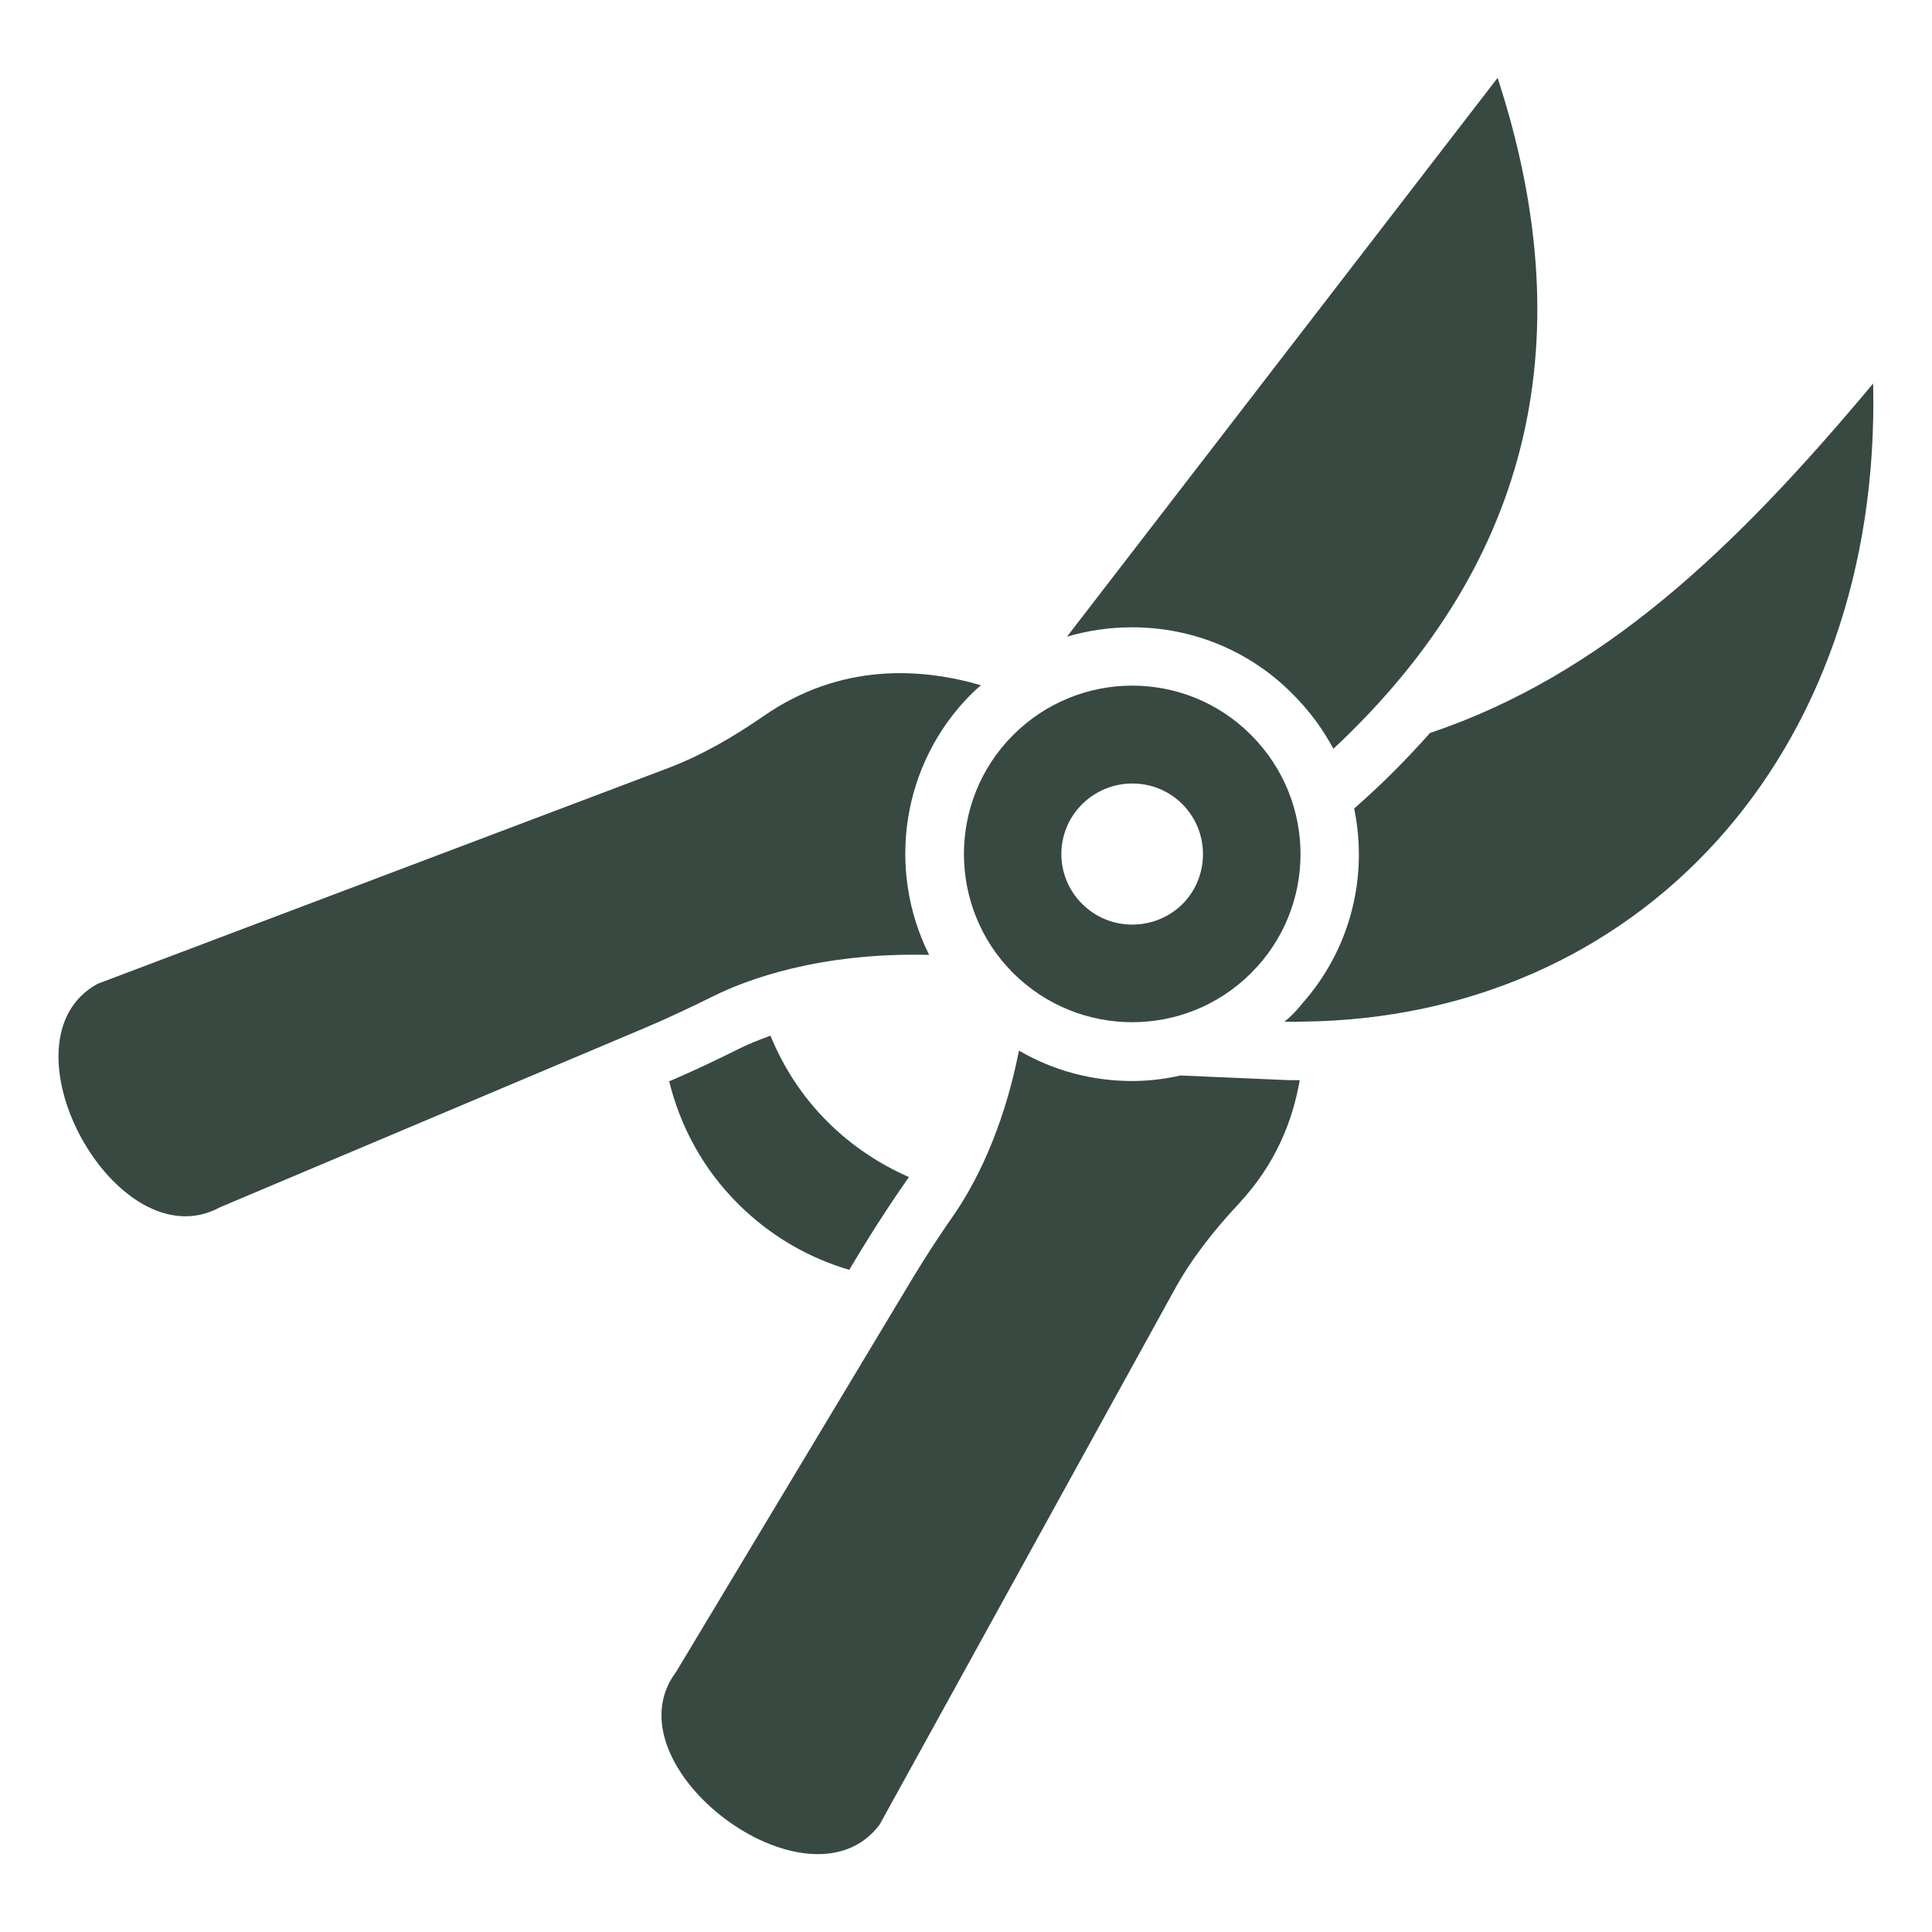
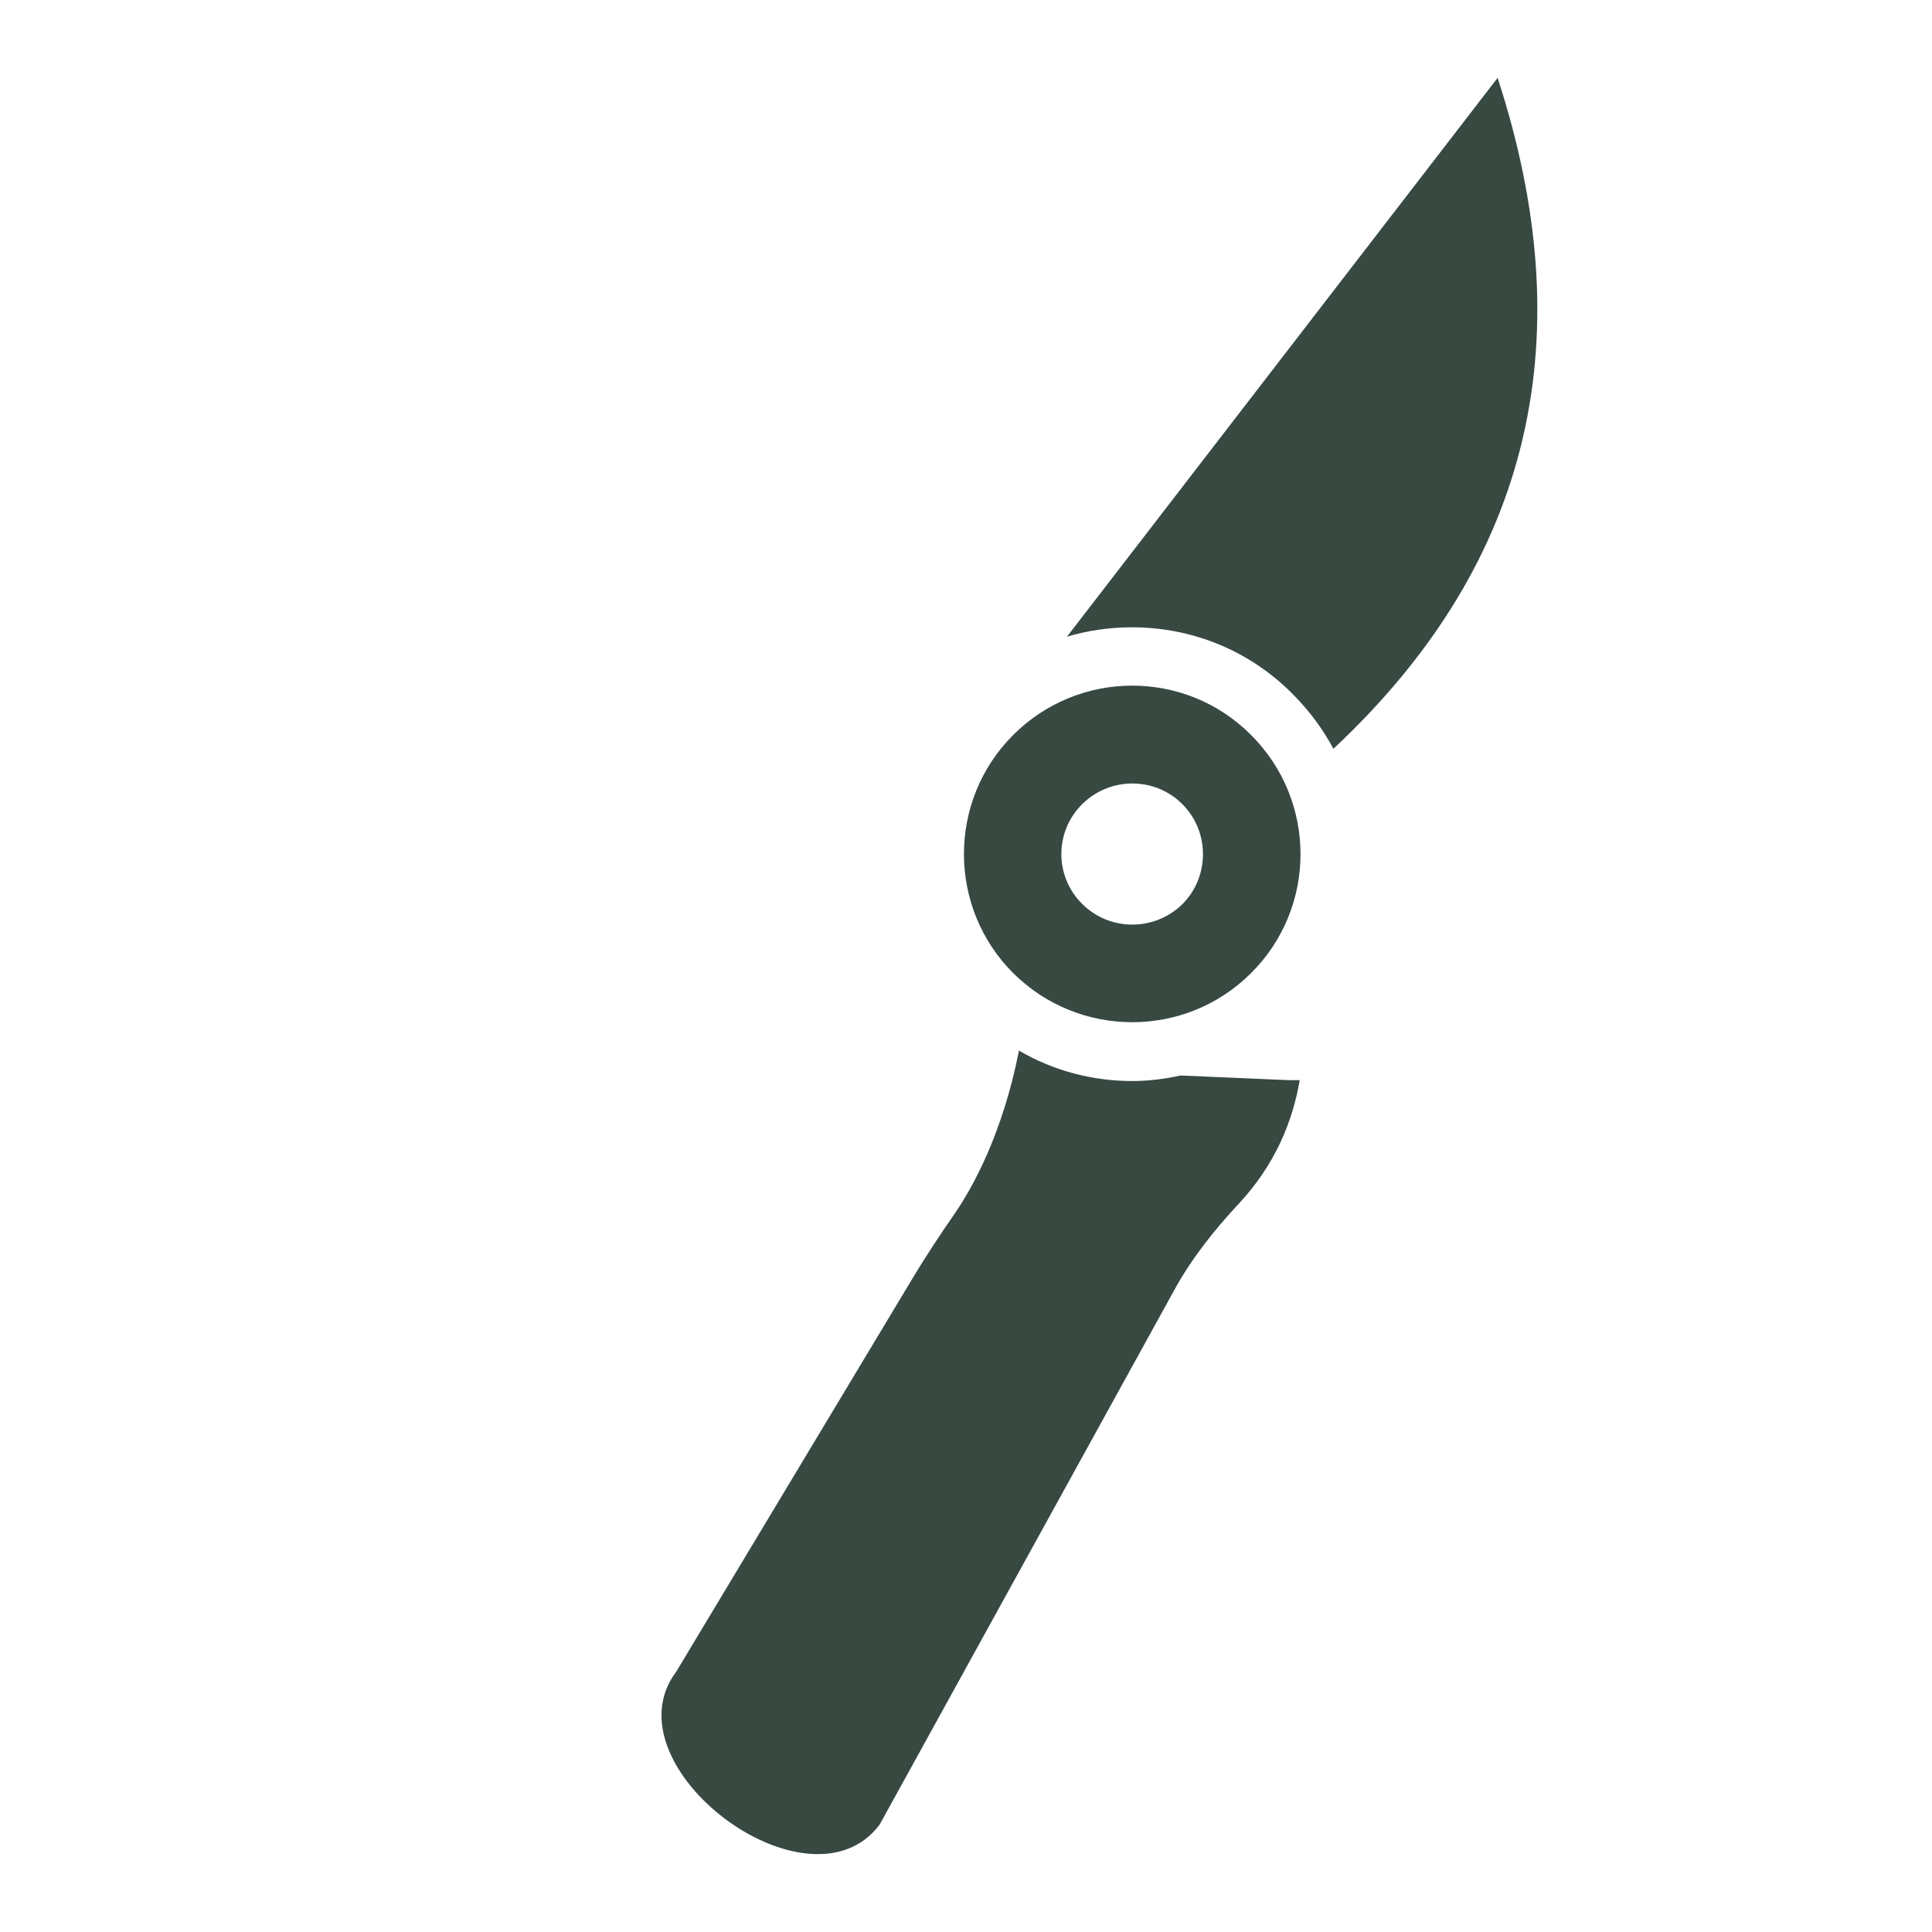
<svg xmlns="http://www.w3.org/2000/svg" width="78" height="78" viewBox="0 0 78 78" fill="none">
  <path d="M43.077 25.704C43.916 25.456 44.803 25.326 45.701 25.326C48.147 25.326 50.452 26.272 52.177 28.009C52.851 28.683 53.406 29.427 53.832 30.231C62.022 22.573 63.83 13.449 60.462 3.144L43.077 25.704Z" fill="#374941" />
  <path d="M41.671 36.802H41.624V37.085L41.671 36.802Z" fill="#374941" />
-   <path d="M8.887 48.738L25.965 41.529C26.922 41.127 27.867 40.678 28.801 40.217C30.136 39.555 33.067 38.444 37.511 38.551C35.797 35.123 36.376 30.857 39.224 28.009C39.343 27.891 39.473 27.773 39.603 27.666C37.227 26.969 33.942 26.733 30.798 28.931C29.593 29.758 28.34 30.491 26.969 31.011L3.935 39.721C-0.225 42.014 4.715 51.019 8.887 48.738Z" fill="#374941" />
  <path d="M41.624 37.085L41.671 36.802H41.624V37.085Z" fill="#374941" />
-   <path d="M51.858 41.245C52.118 41.257 52.366 41.257 52.614 41.245C66.064 41.092 75.967 30.597 75.624 15.482C70.011 22.206 64.681 27.253 57.732 29.593C56.81 30.633 55.794 31.661 54.671 32.642C55.238 35.372 54.541 38.314 52.556 40.536C52.449 40.678 52.319 40.82 52.177 40.962C52.071 41.068 51.965 41.163 51.858 41.245Z" fill="#374941" />
-   <path d="M27.016 43.656C28.044 43.219 29.025 42.746 29.853 42.333C30.16 42.179 30.585 42.002 31.105 41.813C31.625 43.077 32.382 44.271 33.422 45.299C34.391 46.268 35.514 47.001 36.695 47.521C36.672 47.556 36.636 47.615 36.613 47.639C36.069 48.419 35.443 49.365 34.828 50.369L34.285 51.267C32.642 50.783 31.094 49.896 29.805 48.608C28.387 47.202 27.465 45.476 27.016 43.656Z" fill="#374941" />
  <path d="M41.624 36.802V37.085L41.671 36.802H41.624Z" fill="#374941" />
  <path d="M27.3 67.493L36.849 51.598C37.381 50.712 37.96 49.837 38.551 48.986C39.272 47.934 40.477 45.772 41.139 42.415C42.51 43.219 44.082 43.644 45.713 43.644C46.374 43.644 47.025 43.562 47.663 43.42L51.752 43.597C51.917 43.609 52.083 43.609 52.236 43.609C52.319 43.609 52.39 43.609 52.473 43.609C52.189 45.264 51.492 47.013 50.003 48.608C49.01 49.672 48.1 50.818 47.403 52.094L35.514 73.663C32.665 77.468 24.44 71.287 27.3 67.493Z" fill="#374941" />
  <path d="M40.903 29.675C43.562 27.016 47.864 27.016 50.511 29.675C53.17 32.335 53.17 36.636 50.511 39.284C47.864 41.931 43.562 41.931 40.903 39.284C38.255 36.636 38.255 32.323 40.903 29.675ZM43.692 36.495C44.803 37.605 46.611 37.605 47.734 36.506C48.845 35.395 48.845 33.575 47.734 32.465C46.623 31.354 44.815 31.354 43.692 32.465C42.569 33.575 42.569 35.384 43.692 36.495Z" fill="#374941" />
</svg>